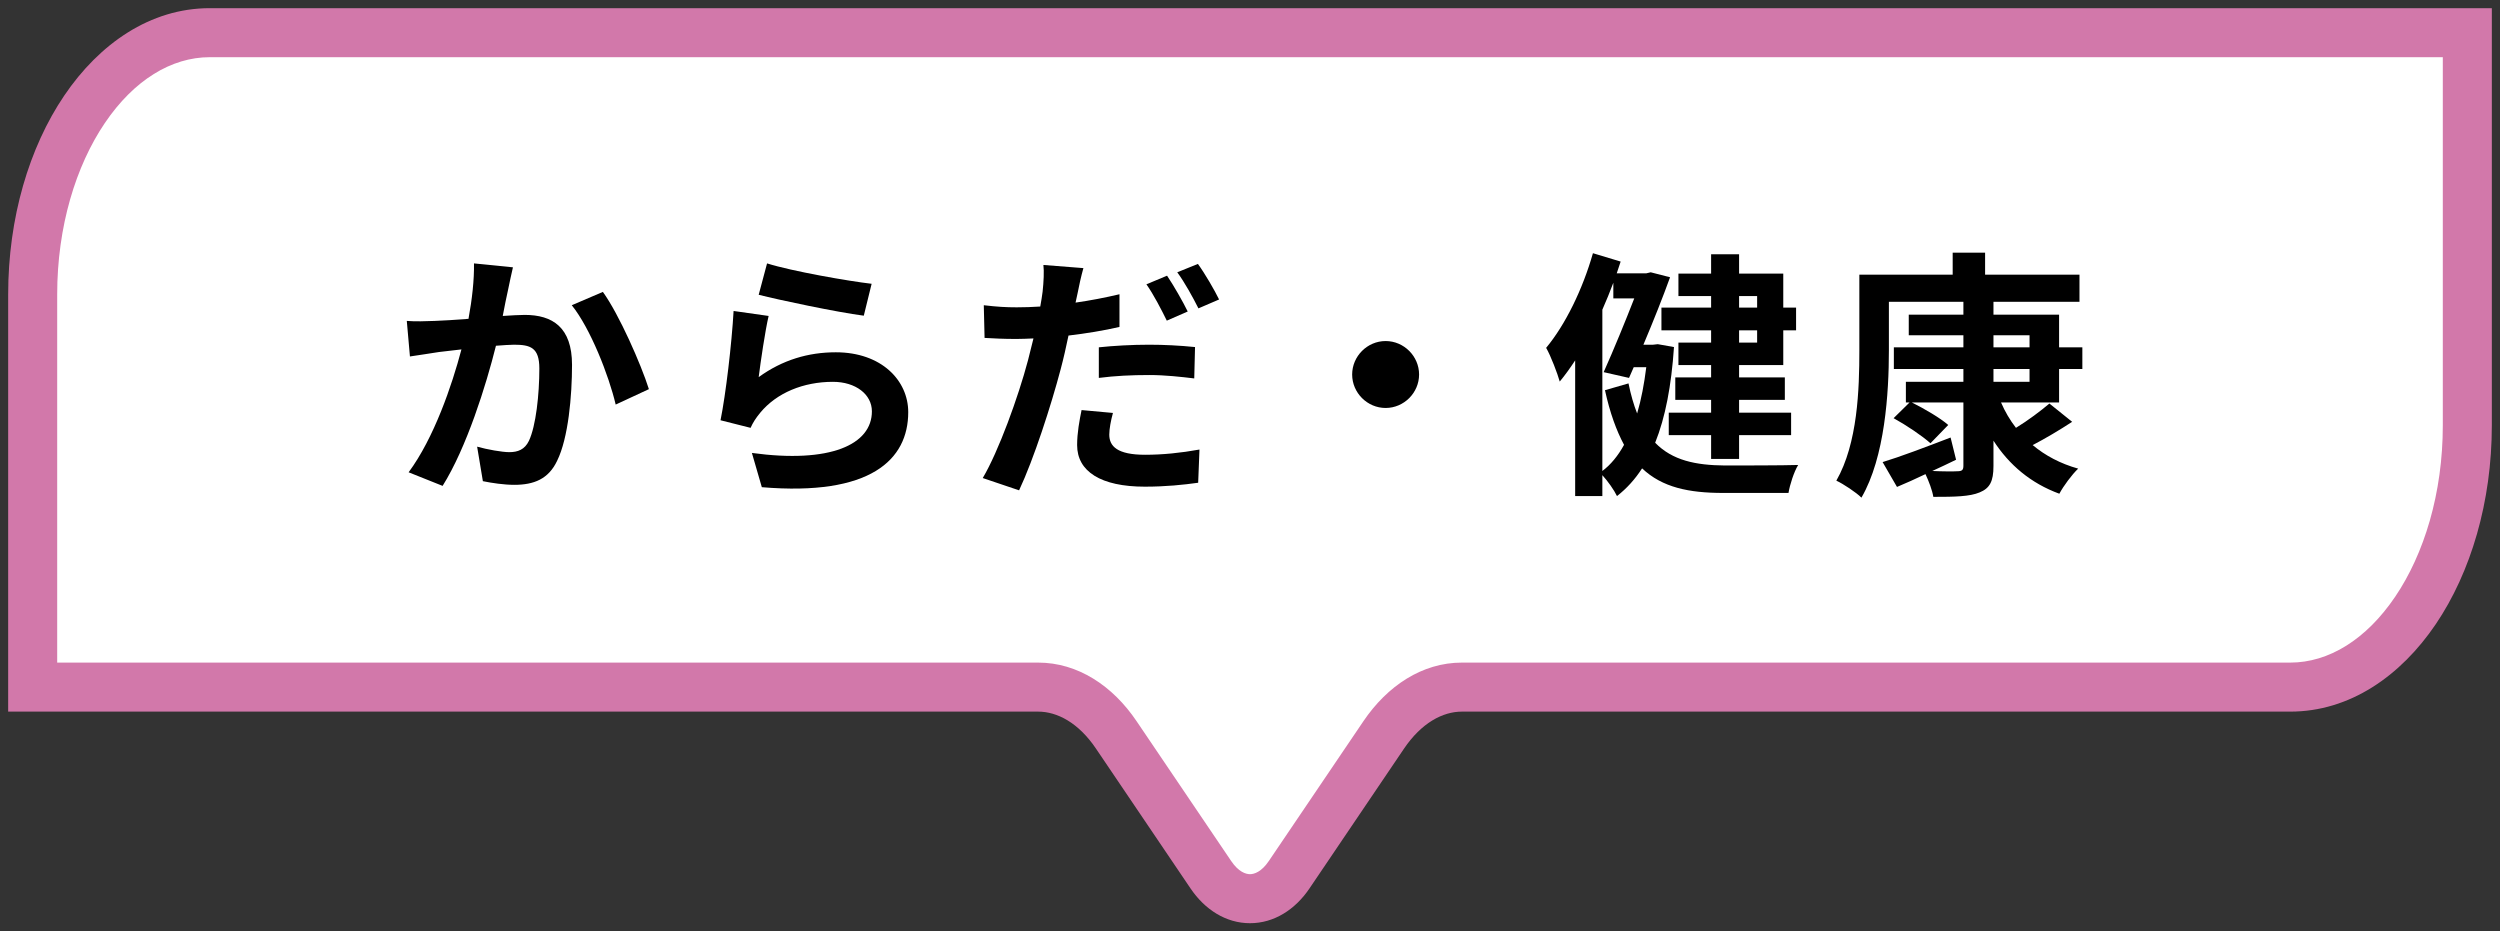
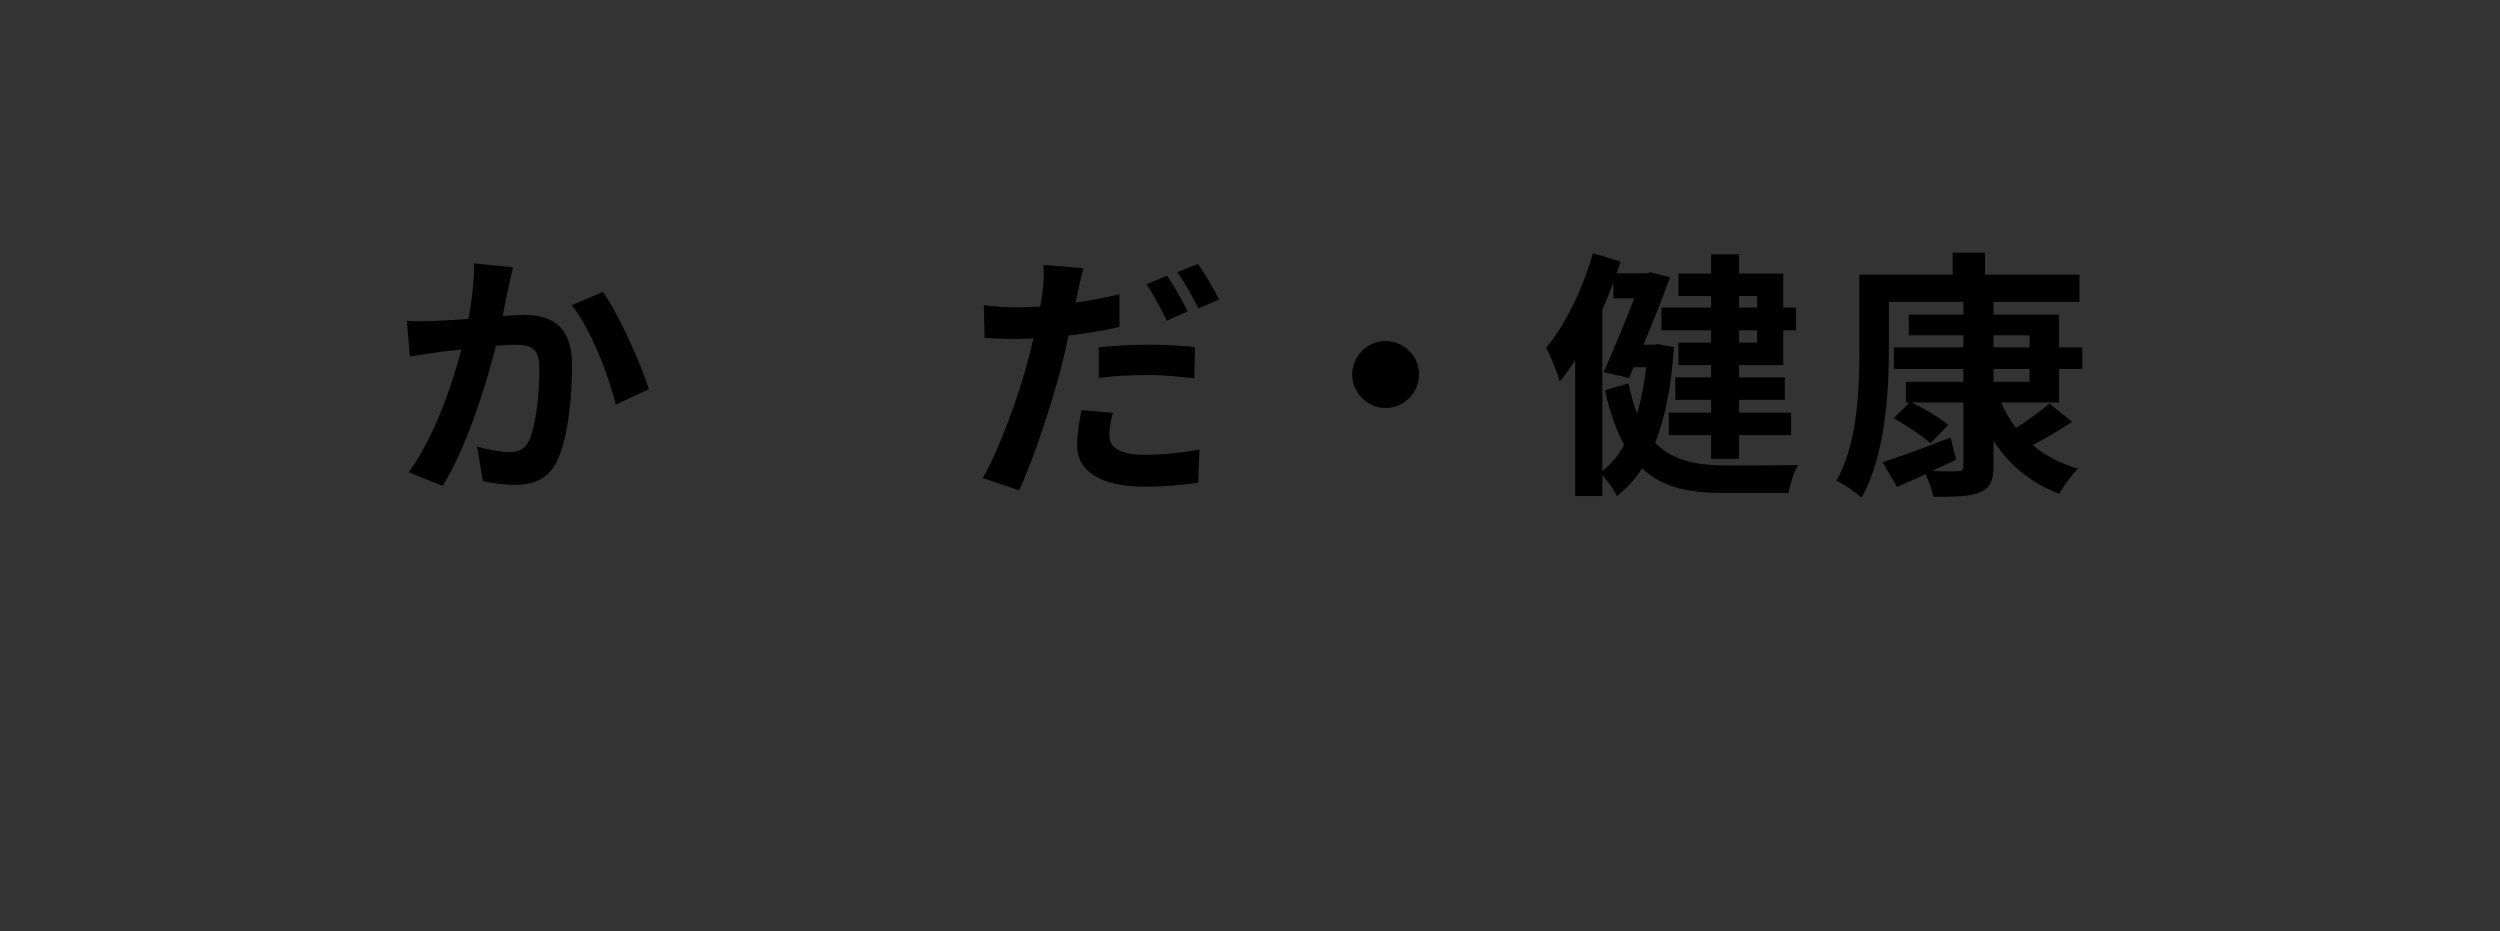
<svg xmlns="http://www.w3.org/2000/svg" width="153" height="57" viewBox="0 0 153 57" fill="none">
  <rect x="0" y="0" width="153" height="57" fill="#333333" stroke="none" />
-   <path d="M150.993 2H12.836C6.849 2 2 9.169 2 18.02V42.051H63.534C65.329 42.051 67.056 43.102 68.322 44.985L74.106 53.536C75.427 55.488 77.573 55.488 78.894 53.536L84.678 44.985C85.951 43.102 87.671 42.051 89.466 42.051H140.164C146.151 42.051 151 34.882 151 26.031V2H150.993Z" fill="white" />
-   <path d="M0.5 18.02C0.5 13.336 1.781 9.029 3.931 5.851C6.075 2.681 9.195 0.5 12.836 0.5H152.5V26.03C152.5 30.715 151.219 35.022 149.069 38.2C146.925 41.37 143.805 43.551 140.164 43.551H89.466C88.3 43.551 86.996 44.234 85.92 45.825L80.137 54.376C79.266 55.664 77.976 56.5 76.5 56.5C75.024 56.5 73.734 55.664 72.863 54.376L67.08 45.825L67.078 45.822C66.011 44.236 64.702 43.551 63.534 43.551H0.5V18.02ZM3.5 40.551H63.534C65.955 40.551 68.099 41.968 69.564 44.145L75.349 52.695C75.798 53.36 76.242 53.5 76.5 53.5C76.758 53.5 77.202 53.36 77.651 52.695L83.436 44.145C84.905 41.971 87.042 40.551 89.466 40.551H140.164C142.51 40.551 144.808 39.147 146.585 36.52C148.356 33.901 149.5 30.197 149.5 26.03V3.5H12.836C10.49 3.5 8.192 4.904 6.415 7.531C4.644 10.15 3.5 13.854 3.5 18.02V40.551Z" fill="#D278AA" />
  <path d="M122 22.584V23.368H124.208V22.584H122ZM122 20.52V21.256H124.208V20.52H122ZM126.016 24.632H122.464C122.704 25.192 123.008 25.704 123.376 26.184C124.112 25.736 124.896 25.144 125.424 24.696L126.816 25.816C126.032 26.328 125.168 26.84 124.4 27.24C125.168 27.88 126.096 28.376 127.184 28.68C126.8 29.048 126.288 29.736 126.032 30.216C124.288 29.576 122.96 28.456 122 26.968V28.52C122 29.464 121.776 29.88 121.152 30.136C120.544 30.392 119.632 30.408 118.32 30.408C118.256 30.008 118.048 29.464 117.84 29.016C117.232 29.304 116.64 29.576 116.096 29.8L115.216 28.28C116.272 27.96 117.84 27.368 119.376 26.776L119.712 28.136C119.232 28.376 118.736 28.6 118.256 28.824C118.928 28.856 119.584 28.856 119.792 28.84C120.08 28.84 120.16 28.76 120.16 28.504V24.632H117.008C117.776 25.016 118.736 25.576 119.232 26.008L118.144 27.128C117.648 26.68 116.672 26.024 115.888 25.592L116.864 24.632H116.64V23.368H120.16V22.584H115.904V21.256H120.16V20.52H116.816V19.256H120.16V18.472H115.6V21.448C115.6 24.04 115.36 27.976 113.92 30.456C113.6 30.136 112.8 29.608 112.384 29.416C113.696 27.128 113.792 23.8 113.792 21.448V16.808H119.504V15.464H121.488V16.808H127.264V18.472H122V19.256H126.016V21.256H127.44V22.584H126.016V24.632Z" fill="black" />
  <path d="M107.536 18.12H106.432V18.824H107.536V18.12ZM107.536 20.968V20.216H106.432V20.968H107.536ZM104.72 18.824V18.12H102.72V16.744H104.72V15.56H106.432V16.744H109.136V18.824H109.92V20.216H109.136V22.344H106.432V23.096H109.232V24.472H106.432V25.256H109.616V26.632H106.432V28.088H104.72V26.632H102.128V25.256H104.72V24.472H102.528V23.096H104.72V22.344H102.72V20.968H104.72V20.216H101.68V18.824H104.72ZM98.064 18.952V28.824C98.576 28.44 99.024 27.896 99.392 27.224C98.928 26.36 98.528 25.272 98.224 23.88L99.664 23.464C99.808 24.168 99.984 24.776 100.192 25.304C100.448 24.44 100.624 23.496 100.752 22.472H99.984L99.696 23.128L98.144 22.776C98.768 21.384 99.488 19.624 100.016 18.264H98.736V17.304C98.528 17.864 98.304 18.408 98.064 18.952ZM101.456 21.064L102.448 21.24C102.288 23.608 101.92 25.544 101.296 27.096C102.352 28.184 103.792 28.472 105.552 28.488C106.288 28.488 109.152 28.488 110.048 28.456C109.792 28.872 109.536 29.672 109.456 30.168H105.456C103.36 30.168 101.728 29.832 100.496 28.664C100.064 29.336 99.552 29.896 98.96 30.36C98.784 29.992 98.4 29.448 98.064 29.08V30.36H96.4V22.056C96.096 22.52 95.776 22.968 95.456 23.352C95.328 22.888 94.912 21.784 94.624 21.288C95.808 19.864 96.864 17.688 97.488 15.496L99.184 16.008C99.104 16.248 99.024 16.488 98.944 16.728H100.752L101.024 16.664L102.208 16.968C101.776 18.168 101.184 19.656 100.576 21.096H101.168L101.456 21.064Z" fill="black" />
  <path d="M84.8 20.872C85.92 20.872 86.848 21.8 86.848 22.92C86.848 24.04 85.92 24.968 84.8 24.968C83.68 24.968 82.752 24.04 82.752 22.92C82.752 21.8 83.68 20.872 84.8 20.872Z" fill="black" />
  <path d="M68.112 25.272C67.984 25.736 67.888 26.248 67.888 26.6C67.888 27.304 68.368 27.832 70.08 27.832C71.152 27.832 72.256 27.72 73.408 27.512L73.328 29.544C72.416 29.672 71.344 29.784 70.064 29.784C67.376 29.784 65.92 28.856 65.92 27.24C65.92 26.488 66.064 25.72 66.192 25.096L68.112 25.272ZM66.304 16.408C66.176 16.856 66.016 17.576 65.952 17.928C65.92 18.104 65.872 18.312 65.824 18.52C66.72 18.392 67.632 18.216 68.512 18.008V20.008C67.552 20.232 66.464 20.408 65.392 20.536C65.248 21.224 65.088 21.944 64.912 22.6C64.32 24.84 63.264 28.104 62.368 30.008L60.144 29.256C61.104 27.64 62.32 24.296 62.912 22.056C63.024 21.624 63.136 21.16 63.248 20.712C62.88 20.728 62.528 20.744 62.192 20.744C61.408 20.744 60.816 20.712 60.256 20.68L60.208 18.68C61.024 18.776 61.552 18.808 62.224 18.808C62.688 18.808 63.168 18.792 63.664 18.76C63.728 18.408 63.776 18.104 63.808 17.848C63.872 17.256 63.904 16.6 63.856 16.216L66.304 16.408ZM67.248 21.256C68.144 21.16 69.28 21.096 70.32 21.096C71.232 21.096 72.192 21.144 73.136 21.24L73.088 23.16C72.288 23.064 71.312 22.952 70.336 22.952C69.232 22.952 68.256 23 67.248 23.128V21.256ZM71.424 16.872C71.824 17.464 72.4 18.472 72.688 19.064L71.408 19.624C71.088 18.968 70.592 18.008 70.16 17.4L71.424 16.872ZM73.312 16.152C73.744 16.744 74.336 17.768 74.608 18.328L73.344 18.872C73.008 18.2 72.496 17.272 72.048 16.664L73.312 16.152Z" fill="black" />
-   <path d="M46.944 16.12C48.464 16.6 51.952 17.208 53.344 17.368L52.864 19.32C51.248 19.112 47.68 18.36 46.432 18.04L46.944 16.12ZM47.04 19.336C46.832 20.216 46.544 22.168 46.432 23.08C47.888 22.024 49.472 21.56 51.152 21.56C53.952 21.56 55.584 23.288 55.584 25.224C55.584 28.136 53.28 30.376 46.624 29.816L46.016 27.72C50.816 28.376 53.36 27.208 53.36 25.176C53.36 24.136 52.368 23.368 50.976 23.368C49.168 23.368 47.536 24.04 46.528 25.256C46.24 25.608 46.08 25.864 45.936 26.184L44.096 25.72C44.416 24.152 44.784 21.016 44.896 19.032L47.04 19.336Z" fill="black" />
  <path d="M31.392 16.36C31.296 16.776 31.184 17.288 31.104 17.688C30.992 18.168 30.88 18.76 30.768 19.336C31.296 19.304 31.776 19.272 32.112 19.272C33.808 19.272 35.008 20.024 35.008 22.328C35.008 24.216 34.784 26.808 34.096 28.2C33.568 29.32 32.672 29.672 31.472 29.672C30.848 29.672 30.096 29.56 29.552 29.448L29.2 27.336C29.824 27.512 30.736 27.672 31.168 27.672C31.696 27.672 32.112 27.512 32.368 26.984C32.8 26.072 33.008 24.136 33.008 22.552C33.008 21.272 32.464 21.096 31.456 21.096C31.2 21.096 30.8 21.128 30.352 21.16C29.744 23.592 28.56 27.384 27.088 29.736L25.008 28.904C26.56 26.808 27.664 23.576 28.24 21.384C27.664 21.448 27.168 21.512 26.864 21.544C26.416 21.624 25.568 21.736 25.088 21.816L24.896 19.64C25.472 19.688 26.016 19.656 26.608 19.64C27.104 19.624 27.856 19.576 28.672 19.512C28.896 18.296 29.024 17.128 29.008 16.12L31.392 16.36ZM36.896 17.864C37.888 19.24 39.232 22.296 39.712 23.816L37.68 24.76C37.264 22.984 36.128 20.088 34.992 18.68L36.896 17.864Z" fill="black" />
</svg>